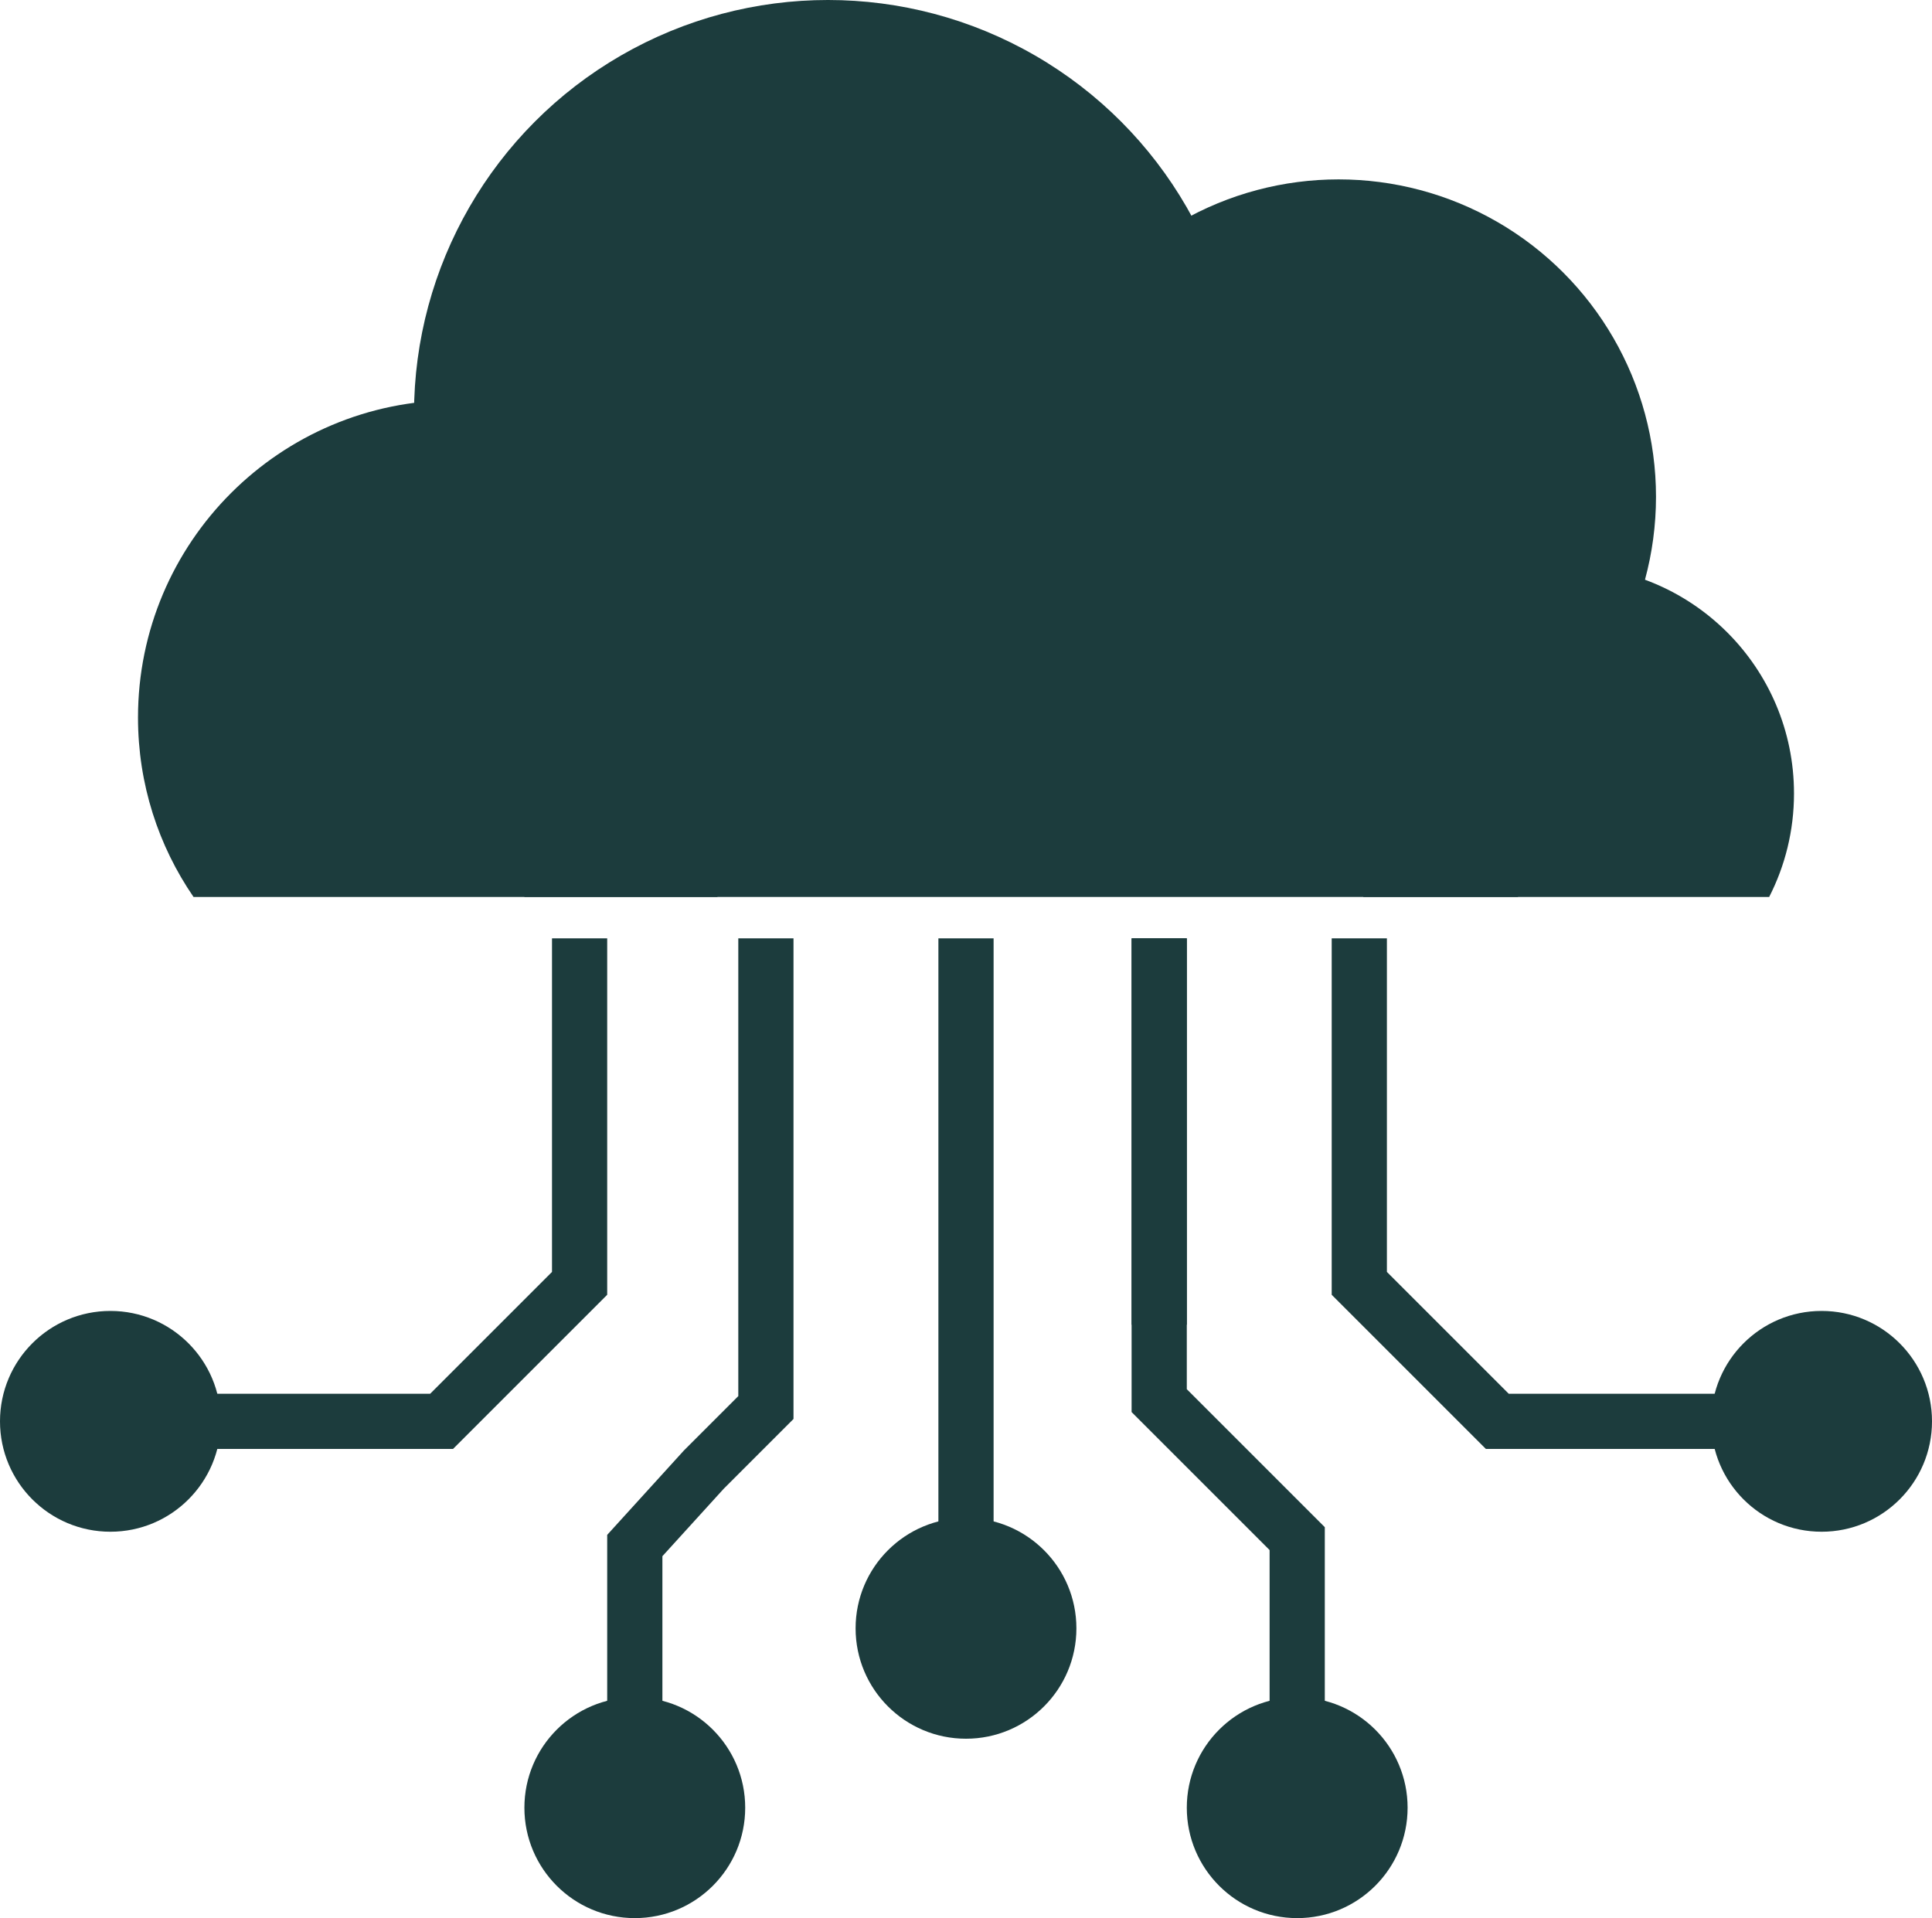
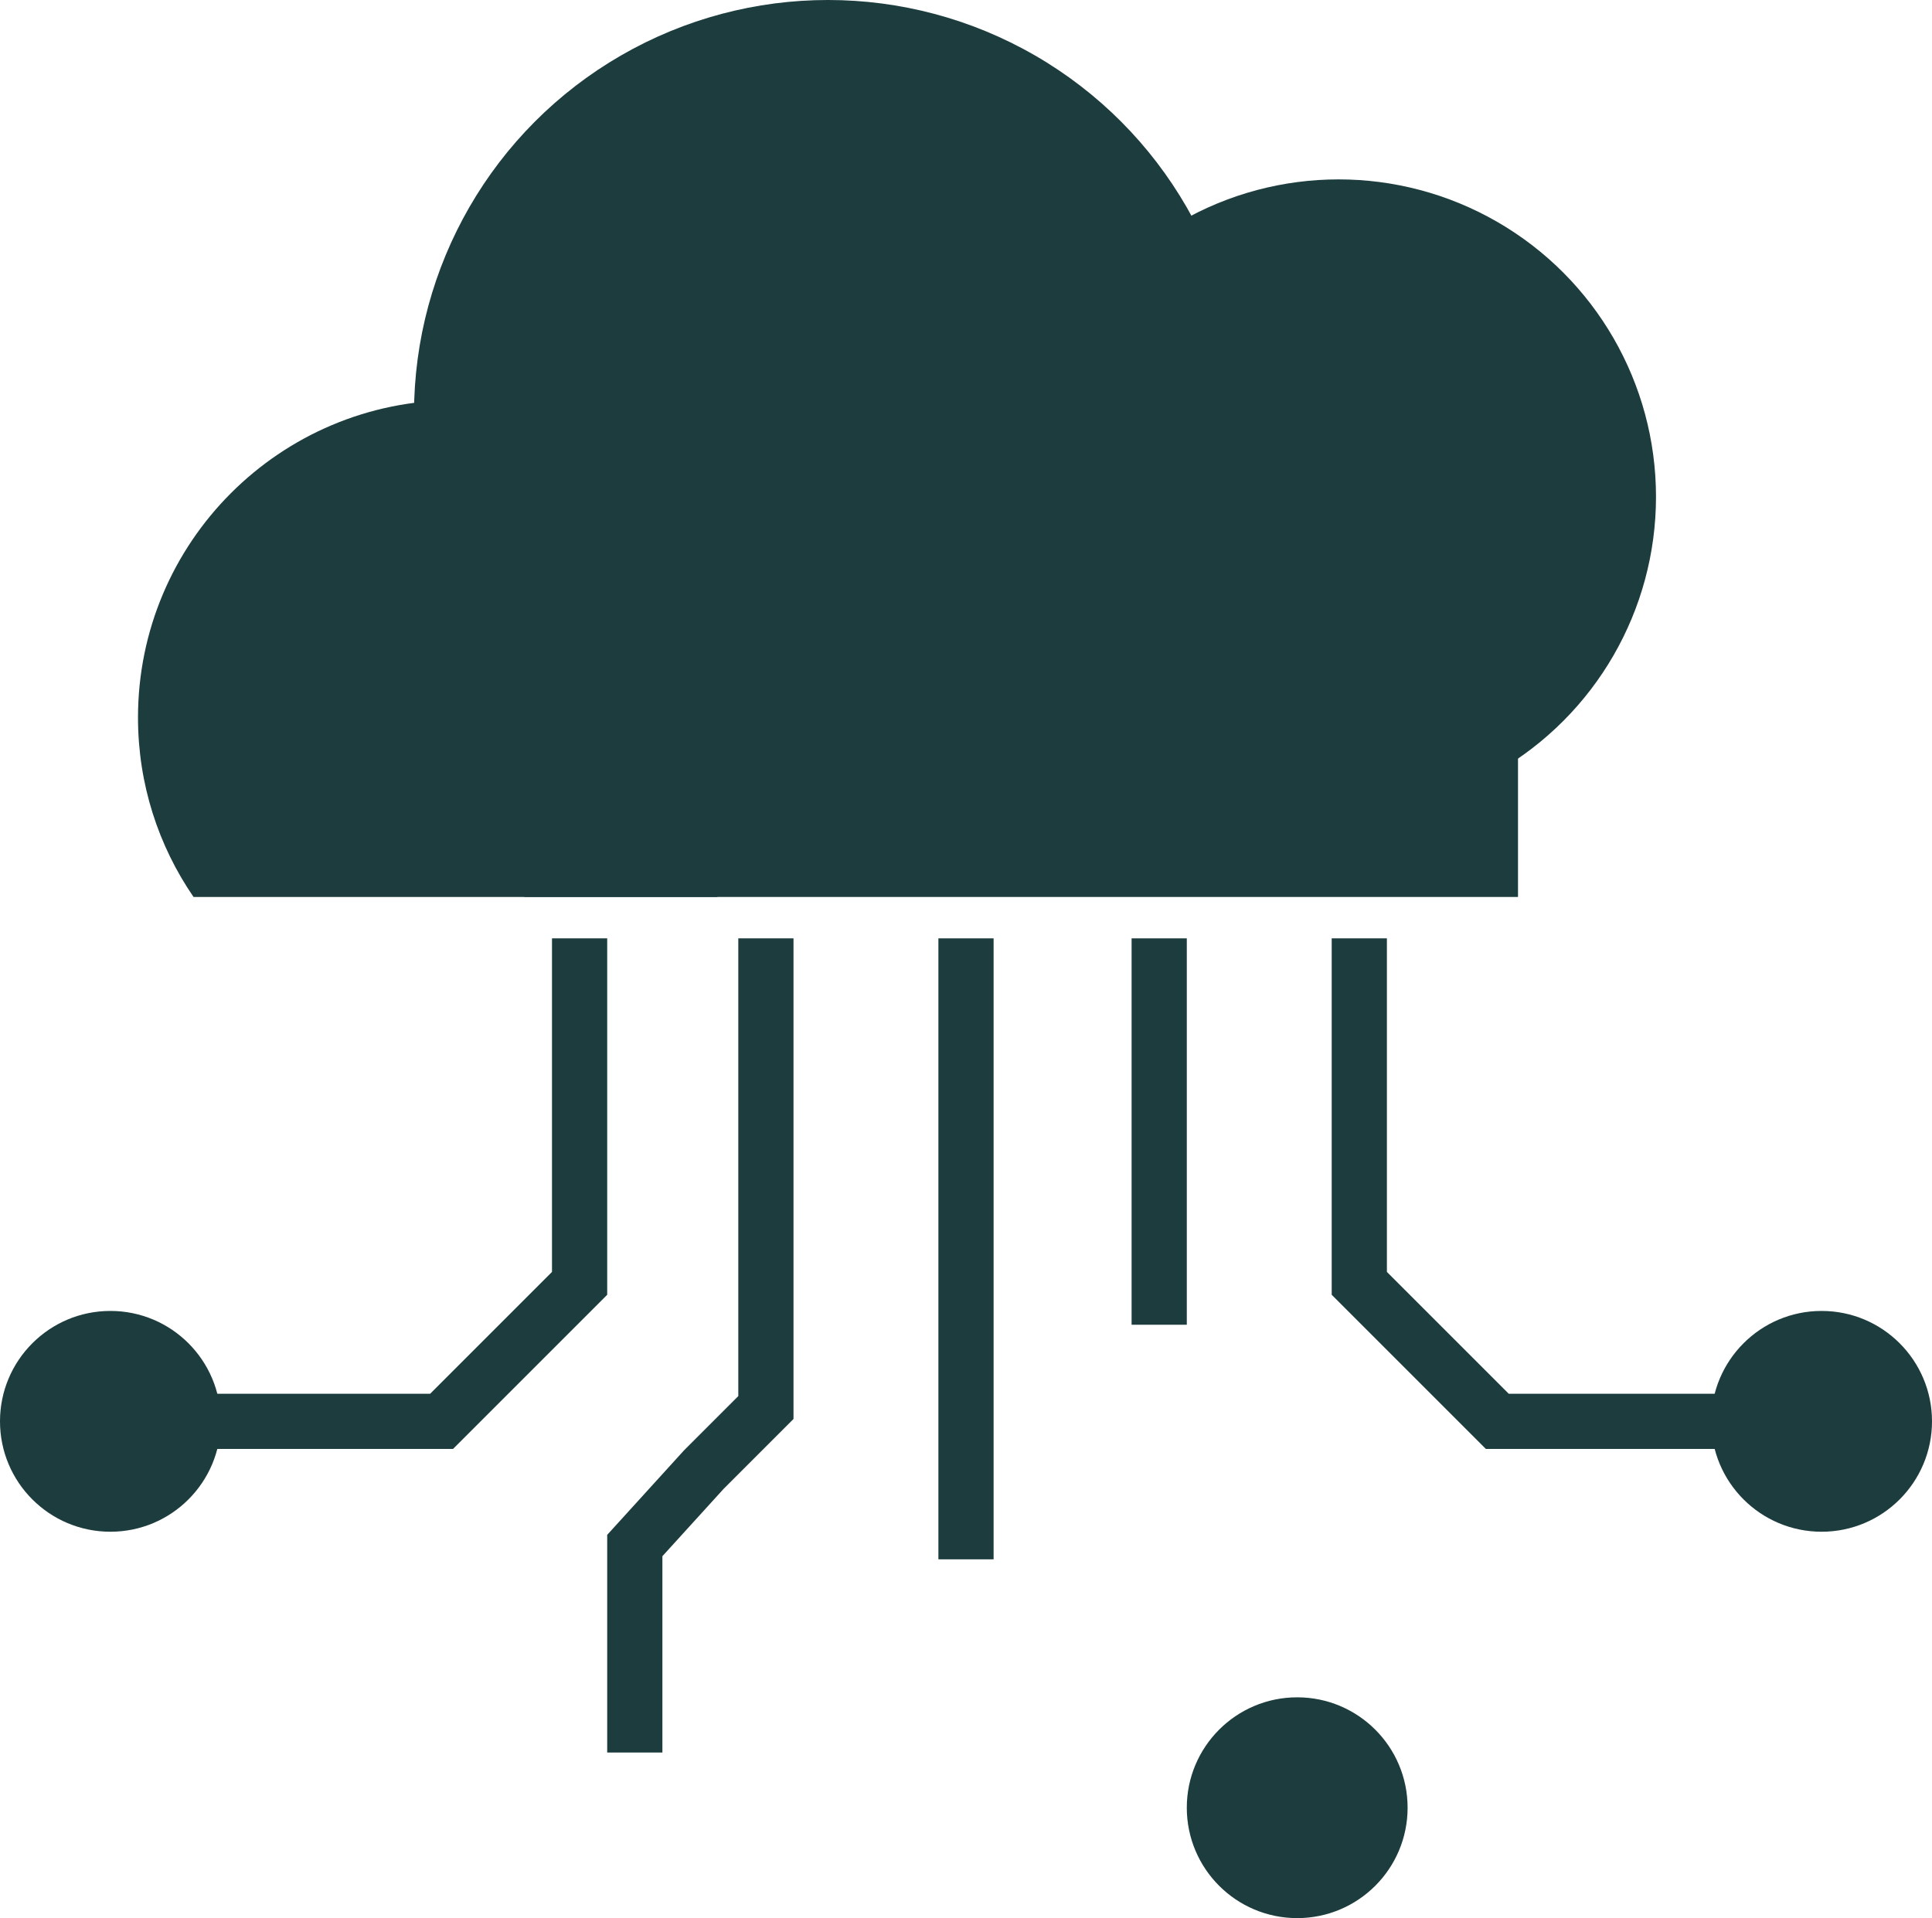
<svg xmlns="http://www.w3.org/2000/svg" width="140" height="139" viewBox="0 0 140 139" fill="none">
  <path d="M42 68V93L37 98L32 103H14.5" stroke="#1C3C3D" stroke-width="4" />
  <path d="M55.5 68V102L51 106.5L46 112V127" stroke="#1C3C3D" stroke-width="4" />
  <path d="M98.5 68V93L103.5 98L108.5 103H127.5" stroke="#1C3C3D" stroke-width="4" />
-   <path d="M84 68V101.5L89 106.5L94 111.5V126.5" stroke="#1C3C3D" stroke-width="4" />
  <circle cx="60" cy="30" r="30" fill="#1C3C3D" />
  <circle cx="97" cy="36" r="23" fill="#1C3C3D" />
  <path d="M56 52C56 56.824 54.515 61.302 51.976 65C45.5 65 40.878 65 33 65C25.122 65 20 65 14.024 65C11.485 61.302 10 56.824 10 52C10 39.297 20.297 29 33 29C45.703 29 56 39.297 56 52Z" fill="#1C3C3D" />
-   <path d="M130 57.5C130 60.201 129.351 62.75 128.201 65C123.5 65 119.912 65 113.5 65C107.088 65 101.5 65 98.799 65C97.649 62.75 97 60.201 97 57.5C97 48.387 104.387 41 113.5 41C122.613 41 130 48.387 130 57.5Z" fill="#1C3C3D" />
  <rect x="38" y="50" width="72" height="15" fill="#1C3C3D" />
  <rect x="68" y="68" width="4" height="45" fill="#1C3C3D" />
  <rect x="82" y="68" width="4" height="28" fill="#1C3C3D" />
  <ellipse cx="8" cy="103" rx="8" ry="8" transform="rotate(-180 8 103)" fill="#1C3C3D" />
  <ellipse cx="132" cy="103" rx="8" ry="8" transform="rotate(-180 132 103)" fill="#1C3C3D" />
  <ellipse cx="94" cy="131" rx="8" ry="8" transform="rotate(-180 94 131)" fill="#1C3C3D" />
-   <ellipse cx="46" cy="131" rx="8" ry="8" transform="rotate(-180 46 131)" fill="#1C3C3D" />
-   <ellipse cx="70" cy="118" rx="8" ry="8" transform="rotate(-180 70 118)" fill="#1C3C3D" />
</svg>